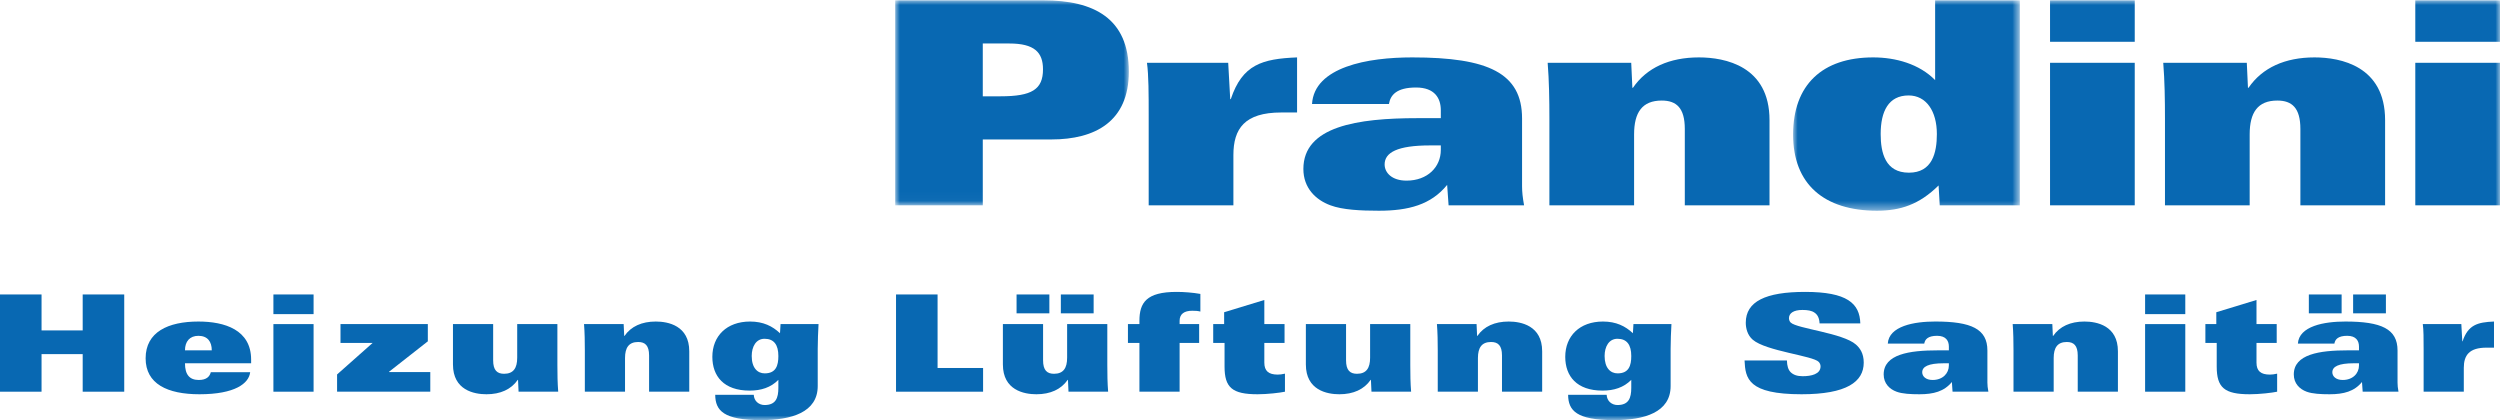
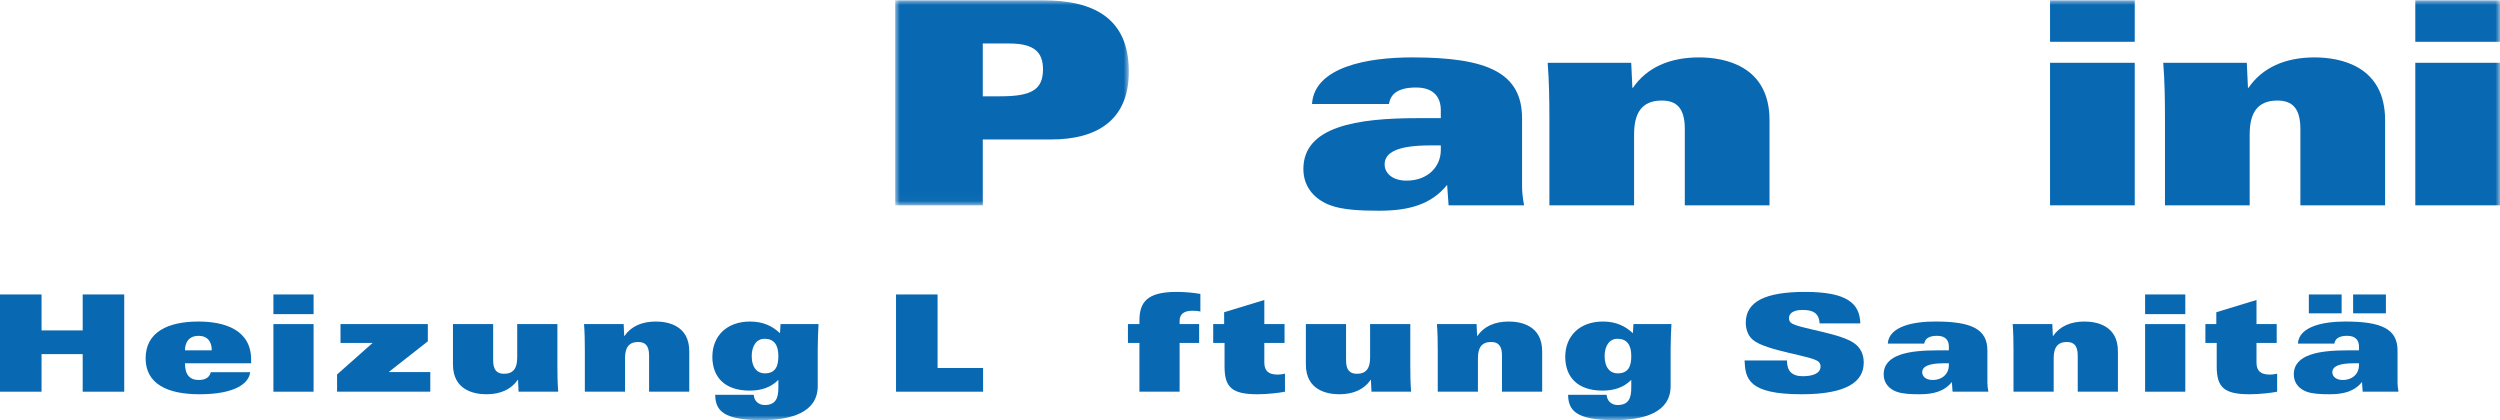
<svg xmlns="http://www.w3.org/2000/svg" xmlns:xlink="http://www.w3.org/1999/xlink" width="220" height="37" viewBox="0 0 268 45" version="1.1">
  <title>Logo</title>
  <defs>
    <polygon id="path-1" points="0 45 268 45 268 0 0 0" />
    <polygon id="path-3" points="0 0 25.048 0 25.048 21.974 0 21.974" />
-     <polygon id="path-5" points="0 0 24.308 0 24.308 22.553 0 22.553" />
    <polygon id="path-7" points="0 45 268 45 268 0 0 0" />
  </defs>
  <g id="💻-Webdesign" stroke="none" stroke-width="1" fill="none" fill-rule="evenodd">
    <g id="Home-Scrolled" transform="translate(-1391, -31)">
      <g id="Logo" transform="translate(1391, 31)">
        <polygon id="Fill-1" fill="#0868B2" points="8.864 31.53 8.864 35.384 4.454 35.384 4.454 31.53 0 31.53 0 41.954 4.454 41.954 4.454 37.925 8.864 37.925 8.864 41.954 13.318 41.954 13.318 31.53" />
        <g id="Group-24" transform="translate(0, 0)">
          <path d="M22.702,37.521 C22.702,36.583 22.248,35.963 21.266,35.963 C20.343,35.963 19.83,36.568 19.83,37.521 L22.702,37.521 Z M19.83,38.907 C19.83,40.134 20.328,40.697 21.31,40.697 C22.145,40.697 22.482,40.322 22.599,39.86 L26.819,39.86 C26.687,41.073 25.178,42.228 21.383,42.228 C17.94,42.228 15.611,41.116 15.611,38.374 C15.611,35.558 18.014,34.432 21.266,34.432 C24.079,34.432 26.921,35.312 26.921,38.517 L26.921,38.907 L19.83,38.907 Z" id="Fill-2" fill="#0868B2" />
          <mask id="mask-2" fill="white">
            <use xlink:href="#path-1" />
          </mask>
          <g id="Clip-5" />
          <path d="M29.309,41.954 L33.616,41.954 L33.616,34.707 L29.309,34.707 L29.309,41.954 Z M29.309,33.638 L33.616,33.638 L33.616,31.53 L29.309,31.53 L29.309,33.638 Z" id="Fill-4" fill="#0868B2" mask="url(#mask-2)" />
          <polygon id="Fill-6" fill="#0868B2" mask="url(#mask-2)" points="36.135 40.105 39.945 36.727 36.501 36.727 36.501 34.706 45.863 34.706 45.863 36.554 41.703 39.817 41.703 39.846 46.127 39.846 46.127 41.954 36.135 41.954" />
          <path d="M59.752,39.109 C59.752,40.077 59.767,41.029 59.84,41.953 L55.591,41.953 L55.533,40.683 L55.503,40.683 C54.8,41.707 53.643,42.228 52.148,42.228 C50.829,42.228 48.558,41.795 48.558,39.037 L48.558,34.706 L52.866,34.706 L52.866,38.59 C52.866,39.658 53.291,40.033 54.038,40.033 C55.035,40.033 55.444,39.428 55.444,38.315 L55.444,34.706 L59.752,34.706 L59.752,39.109 Z" id="Fill-7" fill="#0868B2" mask="url(#mask-2)" />
          <path d="M62.695,37.549 C62.695,36.583 62.681,35.63 62.608,34.706 L66.856,34.706 L66.915,35.976 L66.945,35.976 C67.648,34.951 68.805,34.432 70.299,34.432 C71.618,34.432 73.889,34.865 73.889,37.622 L73.889,41.953 L69.582,41.953 L69.582,38.07 C69.582,37.001 69.156,36.625 68.409,36.625 C67.414,36.625 67.003,37.232 67.003,38.343 L67.003,41.953 L62.695,41.953 L62.695,37.549 Z" id="Fill-8" fill="#0868B2" mask="url(#mask-2)" />
          <path d="M81.976,39.989 C83.192,39.989 83.441,39.138 83.441,38.128 C83.441,36.929 82.972,36.28 81.96,36.28 C81.038,36.28 80.584,37.131 80.584,38.128 C80.584,39.412 81.213,39.989 81.976,39.989 L81.976,39.989 Z M83.675,34.706 L87.748,34.706 C87.704,35.572 87.66,36.467 87.66,37.362 L87.66,41.347 C87.66,44.177 84.832,45 81.594,45 C77.58,45 76.687,43.988 76.671,42.286 L80.803,42.286 C80.818,42.618 80.95,42.892 81.155,43.08 C81.36,43.267 81.653,43.383 81.96,43.383 C83.177,43.383 83.441,42.618 83.441,41.535 L83.441,40.683 C82.635,41.506 81.58,41.837 80.364,41.837 C77.595,41.837 76.364,40.293 76.364,38.214 C76.364,35.991 77.903,34.432 80.408,34.432 C81.814,34.432 82.811,34.923 83.616,35.688 L83.675,34.706 Z" id="Fill-9" fill="#0868B2" mask="url(#mask-2)" />
          <polygon id="Fill-10" fill="#0868B2" mask="url(#mask-2)" points="96.054 31.53 100.508 31.53 100.508 39.412 105.387 39.412 105.387 41.954 96.054 41.954" />
-           <path d="M113.722,33.551 L117.238,33.551 L117.238,31.53 L113.722,31.53 L113.722,33.551 Z M108.976,33.551 L112.492,33.551 L112.492,31.53 L108.976,31.53 L108.976,33.551 Z M118.704,39.109 C118.704,40.077 118.718,41.029 118.792,41.954 L114.543,41.954 L114.484,40.683 L114.455,40.683 C113.752,41.707 112.594,42.228 111.1,42.228 C109.781,42.228 107.51,41.795 107.51,39.037 L107.51,34.706 L111.818,34.706 L111.818,38.589 C111.818,39.658 112.243,40.033 112.99,40.033 C113.987,40.033 114.396,39.427 114.396,38.315 L114.396,34.706 L118.704,34.706 L118.704,39.109 Z" id="Fill-11" fill="#0868B2" mask="url(#mask-2)" />
          <path d="M122.146,36.726 L120.915,36.726 L120.915,34.706 L122.146,34.706 L122.146,34.359 C122.146,32.41 122.893,31.255 126.131,31.255 C126.922,31.255 127.86,31.327 128.68,31.472 L128.68,33.363 C128.416,33.292 128.167,33.276 127.801,33.276 C126.951,33.276 126.454,33.622 126.454,34.359 L126.454,34.706 L128.548,34.706 L128.548,36.726 L126.454,36.726 L126.454,41.953 L122.146,41.953 L122.146,36.726 Z" id="Fill-12" fill="#0868B2" mask="url(#mask-2)" />
          <path d="M135.536,32.121 L135.536,34.706 L137.704,34.706 L137.704,36.726 L135.536,36.726 L135.536,38.835 C135.536,39.73 135.99,40.12 136.972,40.12 C137.177,40.12 137.455,40.091 137.748,40.019 L137.748,41.954 C137.221,42.069 135.858,42.228 134.818,42.228 C132.093,42.228 131.272,41.52 131.272,39.254 L131.272,36.726 L130.056,36.726 L130.056,34.706 L131.228,34.706 L131.228,33.435 L135.536,32.121 Z" id="Fill-13" fill="#0868B2" mask="url(#mask-2)" />
          <path d="M151.183,39.109 C151.183,40.077 151.197,41.029 151.271,41.953 L147.022,41.953 L146.963,40.683 L146.934,40.683 C146.231,41.707 145.073,42.228 143.579,42.228 C142.26,42.228 139.989,41.795 139.989,39.037 L139.989,34.706 L144.297,34.706 L144.297,38.59 C144.297,39.658 144.722,40.033 145.469,40.033 C146.465,40.033 146.875,39.428 146.875,38.315 L146.875,34.706 L151.183,34.706 L151.183,39.109 Z" id="Fill-14" fill="#0868B2" mask="url(#mask-2)" />
          <path d="M154.127,37.549 C154.127,36.583 154.112,35.63 154.039,34.706 L158.288,34.706 L158.346,35.976 L158.376,35.976 C159.079,34.951 160.237,34.432 161.731,34.432 C163.05,34.432 165.32,34.865 165.32,37.622 L165.32,41.953 L161.013,41.953 L161.013,38.07 C161.013,37.001 160.588,36.625 159.841,36.625 C158.845,36.625 158.434,37.232 158.434,38.343 L158.434,41.953 L154.127,41.953 L154.127,37.549 Z" id="Fill-15" fill="#0868B2" mask="url(#mask-2)" />
          <path d="M173.407,39.989 C174.623,39.989 174.872,39.138 174.872,38.128 C174.872,36.929 174.403,36.28 173.392,36.28 C172.469,36.28 172.014,37.131 172.014,38.128 C172.014,39.412 172.644,39.989 173.407,39.989 L173.407,39.989 Z M175.105,34.706 L179.179,34.706 C179.134,35.572 179.091,36.467 179.091,37.362 L179.091,41.347 C179.091,44.177 176.263,45 173.025,45 C169.011,45 168.117,43.988 168.102,42.286 L172.234,42.286 C172.249,42.618 172.381,42.892 172.586,43.08 C172.791,43.267 173.084,43.383 173.392,43.383 C174.609,43.383 174.872,42.618 174.872,41.535 L174.872,40.683 C174.066,41.506 173.011,41.837 171.795,41.837 C169.026,41.837 167.795,40.293 167.795,38.214 C167.795,35.991 169.333,34.432 171.838,34.432 C173.245,34.432 174.241,34.923 175.047,35.688 L175.105,34.706 Z" id="Fill-16" fill="#0868B2" mask="url(#mask-2)" />
          <path d="M191.558,38.603 C191.572,39.181 191.69,39.6 191.969,39.874 C192.261,40.149 192.657,40.293 193.243,40.293 C194.166,40.293 195.163,40.077 195.163,39.239 C195.163,39.052 195.09,38.893 194.972,38.763 C194.371,38.099 189.317,37.608 187.895,36.381 C187.325,35.89 187.147,35.153 187.147,34.561 C187.147,32.28 189.273,31.255 193.507,31.255 C198.004,31.255 199.367,32.482 199.426,34.634 L195.059,34.634 C195.032,34.056 194.84,33.695 194.517,33.479 C194.211,33.261 193.771,33.19 193.214,33.19 C192.277,33.19 191.777,33.536 191.777,34.07 C191.777,34.229 191.836,34.431 191.969,34.546 C192.657,35.197 197.551,35.659 198.957,36.9 C199.367,37.261 199.792,37.824 199.792,38.835 C199.792,40.9 197.946,42.228 193.126,42.228 C187.383,42.228 187.104,40.539 187.016,38.603 L191.558,38.603 Z" id="Fill-17" fill="#0868B2" mask="url(#mask-2)" />
          <path d="M208.376,38.907 C206.707,38.907 206.062,39.268 206.062,39.874 C206.062,40.293 206.428,40.697 207.175,40.697 C208.245,40.697 208.919,40.004 208.919,39.137 L208.919,38.907 L208.376,38.907 Z M202.371,36.799 C202.429,35.861 203.131,35.269 204.114,34.907 C205.095,34.546 206.34,34.431 207.468,34.431 C211.321,34.431 213.049,35.226 213.049,37.535 L213.049,40.986 C213.049,41.26 213.08,41.549 213.154,41.953 L209.314,41.953 L209.241,40.913 C208.419,41.925 207.278,42.228 205.769,42.228 C204.846,42.228 203.923,42.185 203.308,41.953 C202.561,41.679 201.93,41.073 201.93,40.106 C201.93,37.94 204.669,37.521 207.732,37.521 L208.919,37.521 L208.919,37.118 C208.919,36.511 208.611,35.962 207.659,35.962 C206.662,35.962 206.354,36.352 206.281,36.799 L202.371,36.799 Z" id="Fill-18" fill="#0868B2" mask="url(#mask-2)" />
          <path d="M215.847,37.549 C215.847,36.583 215.832,35.63 215.76,34.706 L220.009,34.706 L220.067,35.976 L220.097,35.976 C220.799,34.951 221.957,34.432 223.452,34.432 C224.77,34.432 227.041,34.865 227.041,37.622 L227.041,41.953 L222.733,41.953 L222.733,38.07 C222.733,37.001 222.308,36.625 221.562,36.625 C220.566,36.625 220.155,37.232 220.155,38.343 L220.155,41.953 L215.847,41.953 L215.847,37.549 Z" id="Fill-19" fill="#0868B2" mask="url(#mask-2)" />
          <path d="M229.955,41.954 L234.263,41.954 L234.263,34.707 L229.955,34.707 L229.955,41.954 Z M229.955,33.638 L234.263,33.638 L234.263,31.53 L229.955,31.53 L229.955,33.638 Z" id="Fill-20" fill="#0868B2" mask="url(#mask-2)" />
          <path d="M241.896,32.121 L241.896,34.706 L244.063,34.706 L244.063,36.726 L241.896,36.726 L241.896,38.835 C241.896,39.73 242.35,40.12 243.331,40.12 C243.536,40.12 243.815,40.091 244.109,40.019 L244.109,41.954 C243.581,42.069 242.218,42.228 241.178,42.228 C238.452,42.228 237.632,41.52 237.632,39.254 L237.632,36.726 L236.417,36.726 L236.417,34.706 L237.588,34.706 L237.588,33.435 L241.896,32.121 Z" id="Fill-21" fill="#0868B2" mask="url(#mask-2)" />
          <path d="M252.254,33.551 L255.769,33.551 L255.769,31.53 L252.254,31.53 L252.254,33.551 Z M252.341,38.906 C250.671,38.906 250.026,39.268 250.026,39.874 C250.026,40.292 250.393,40.697 251.14,40.697 C252.209,40.697 252.883,40.004 252.883,39.138 L252.883,38.906 L252.341,38.906 Z M247.508,33.551 L251.022,33.551 L251.022,31.53 L247.508,31.53 L247.508,33.551 Z M246.334,36.799 C246.392,35.861 247.097,35.269 248.077,34.907 C249.059,34.546 250.305,34.432 251.433,34.432 C255.286,34.432 257.016,35.226 257.016,37.535 L257.016,40.985 C257.016,41.26 257.043,41.549 257.117,41.954 L253.279,41.954 L253.205,40.913 C252.385,41.925 251.243,42.228 249.734,42.228 C248.81,42.228 247.887,42.184 247.271,41.954 C246.524,41.679 245.895,41.073 245.895,40.105 C245.895,37.94 248.635,37.52 251.696,37.52 L252.883,37.52 L252.883,37.118 C252.883,36.511 252.575,35.962 251.622,35.962 C250.627,35.962 250.32,36.352 250.247,36.799 L246.334,36.799 Z" id="Fill-22" fill="#0868B2" mask="url(#mask-2)" />
-           <path d="M259.812,37.406 C259.812,36.293 259.812,35.341 259.724,34.706 L263.855,34.706 L263.958,36.554 L263.987,36.554 C264.574,34.792 265.585,34.504 267.357,34.432 L267.357,37.232 L266.552,37.232 C264.692,37.232 264.12,38.055 264.12,39.397 L264.12,41.953 L259.812,41.953 L259.812,37.406 Z" id="Fill-23" fill="#0868B2" mask="url(#mask-2)" />
        </g>
        <g id="Group-41" transform="translate(0, 0)">
          <g id="Group-27" transform="translate(95.965, 0)">
            <mask id="mask-4" fill="white">
              <use xlink:href="#path-3" />
            </mask>
            <g id="Clip-26" />
            <path d="M9.389,10.287 L11.304,10.287 C14.639,10.287 15.844,9.556 15.844,7.395 C15.844,5.569 14.918,4.626 12.23,4.626 L9.389,4.626 L9.389,10.287 Z M0,-0 L15.906,-0 C21.28,-0 25.048,1.917 25.048,7.639 C25.048,12.996 21.434,14.913 16.74,14.913 L9.389,14.913 L9.389,21.974 L0,21.974 L0,-0 Z" id="Fill-25" fill="#0868B2" mask="url(#mask-4)" />
          </g>
-           <path d="M123.139,12.387 C123.139,10.043 123.139,8.035 122.954,6.695 L131.664,6.695 L131.88,10.591 L131.942,10.591 C133.177,6.878 135.309,6.269 139.046,6.117 L139.046,12.022 L137.347,12.022 C133.425,12.022 132.22,13.756 132.22,16.587 L132.22,21.973 L123.139,21.973 L123.139,12.387 Z" id="Fill-28" fill="#0868B2" />
          <path d="M153.312,15.552 C149.791,15.552 148.432,16.313 148.432,17.591 C148.432,18.475 149.205,19.327 150.779,19.327 C153.034,19.327 154.455,17.866 154.455,16.039 L154.455,15.552 L153.312,15.552 Z M140.649,11.109 C140.773,9.13 142.255,7.882 144.324,7.122 C146.394,6.361 149.019,6.117 151.398,6.117 C159.52,6.117 163.165,7.791 163.165,12.661 L163.165,19.936 C163.165,20.513 163.226,21.122 163.381,21.974 L155.289,21.974 L155.134,19.783 C153.405,21.913 150.996,22.553 147.814,22.553 C145.868,22.553 143.923,22.461 142.625,21.974 C141.05,21.397 139.722,20.118 139.722,18.078 C139.722,13.513 145.498,12.63 151.953,12.63 L154.455,12.63 L154.455,11.778 C154.455,10.5 153.806,9.344 151.799,9.344 C149.698,9.344 149.05,10.165 148.896,11.109 L140.649,11.109 Z" id="Fill-30" fill="#0868B2" />
          <path d="M166.095,12.691 C166.095,10.652 166.064,8.643 165.91,6.695 L174.867,6.695 L174.99,9.373 L175.052,9.373 C176.534,7.213 178.975,6.117 182.125,6.117 C184.905,6.117 189.692,7.03 189.692,12.843 L189.692,21.974 L180.611,21.974 L180.611,13.787 C180.611,11.535 179.715,10.743 178.14,10.743 C176.04,10.743 175.175,12.022 175.175,14.366 L175.175,21.974 L166.095,21.974 L166.095,12.691 Z" id="Fill-32" fill="#0868B2" />
          <g id="Group-36" transform="translate(192.219, 0)">
            <mask id="mask-6" fill="white">
              <use xlink:href="#path-5" />
            </mask>
            <g id="Clip-35" />
            <path d="M12.416,18.475 C14.919,18.475 15.413,16.344 15.413,14.335 C15.413,11.869 14.27,10.196 12.386,10.196 C10.224,10.196 9.389,11.9 9.389,14.335 C9.389,16.344 9.883,18.475 12.416,18.475 L12.416,18.475 Z M15.598,19.843 C13.529,21.884 11.521,22.553 8.989,22.553 C3.306,22.553 0,19.691 0,14.395 C0,9.069 3.12,6.117 8.587,6.117 C10.996,6.117 13.529,6.818 15.227,8.552 L15.227,-0 L24.308,-0 L24.308,21.973 L15.721,21.973 L15.598,19.843 Z" id="Fill-34" fill="#0868B2" mask="url(#mask-6)" />
          </g>
          <mask id="mask-8" fill="white">
            <use xlink:href="#path-7" />
          </mask>
          <g id="Clip-38" />
          <path d="M219.764,21.974 L228.844,21.974 L228.844,6.695 L219.764,6.695 L219.764,21.974 Z M219.764,4.443 L228.844,4.443 L228.844,-0 L219.764,-0 L219.764,4.443 Z" id="Fill-37" fill="#0868B2" mask="url(#mask-8)" />
          <path d="M232.085,12.691 C232.085,10.652 232.055,8.643 231.9,6.695 L240.857,6.695 L240.981,9.373 L241.043,9.373 C242.525,7.213 244.965,6.117 248.115,6.117 C250.895,6.117 255.683,7.03 255.683,12.843 L255.683,21.974 L246.601,21.974 L246.601,13.787 C246.601,11.535 245.705,10.743 244.13,10.743 C242.031,10.743 241.165,12.022 241.165,14.366 L241.165,21.974 L232.085,21.974 L232.085,12.691 Z" id="Fill-39" fill="#0868B2" mask="url(#mask-8)" />
          <path d="M258.92,21.974 L268,21.974 L268,6.695 L258.92,6.695 L258.92,21.974 Z M258.92,4.443 L268,4.443 L268,-0 L258.92,-0 L258.92,4.443 Z" id="Fill-40" fill="#0868B2" mask="url(#mask-8)" />
        </g>
      </g>
    </g>
  </g>
</svg>